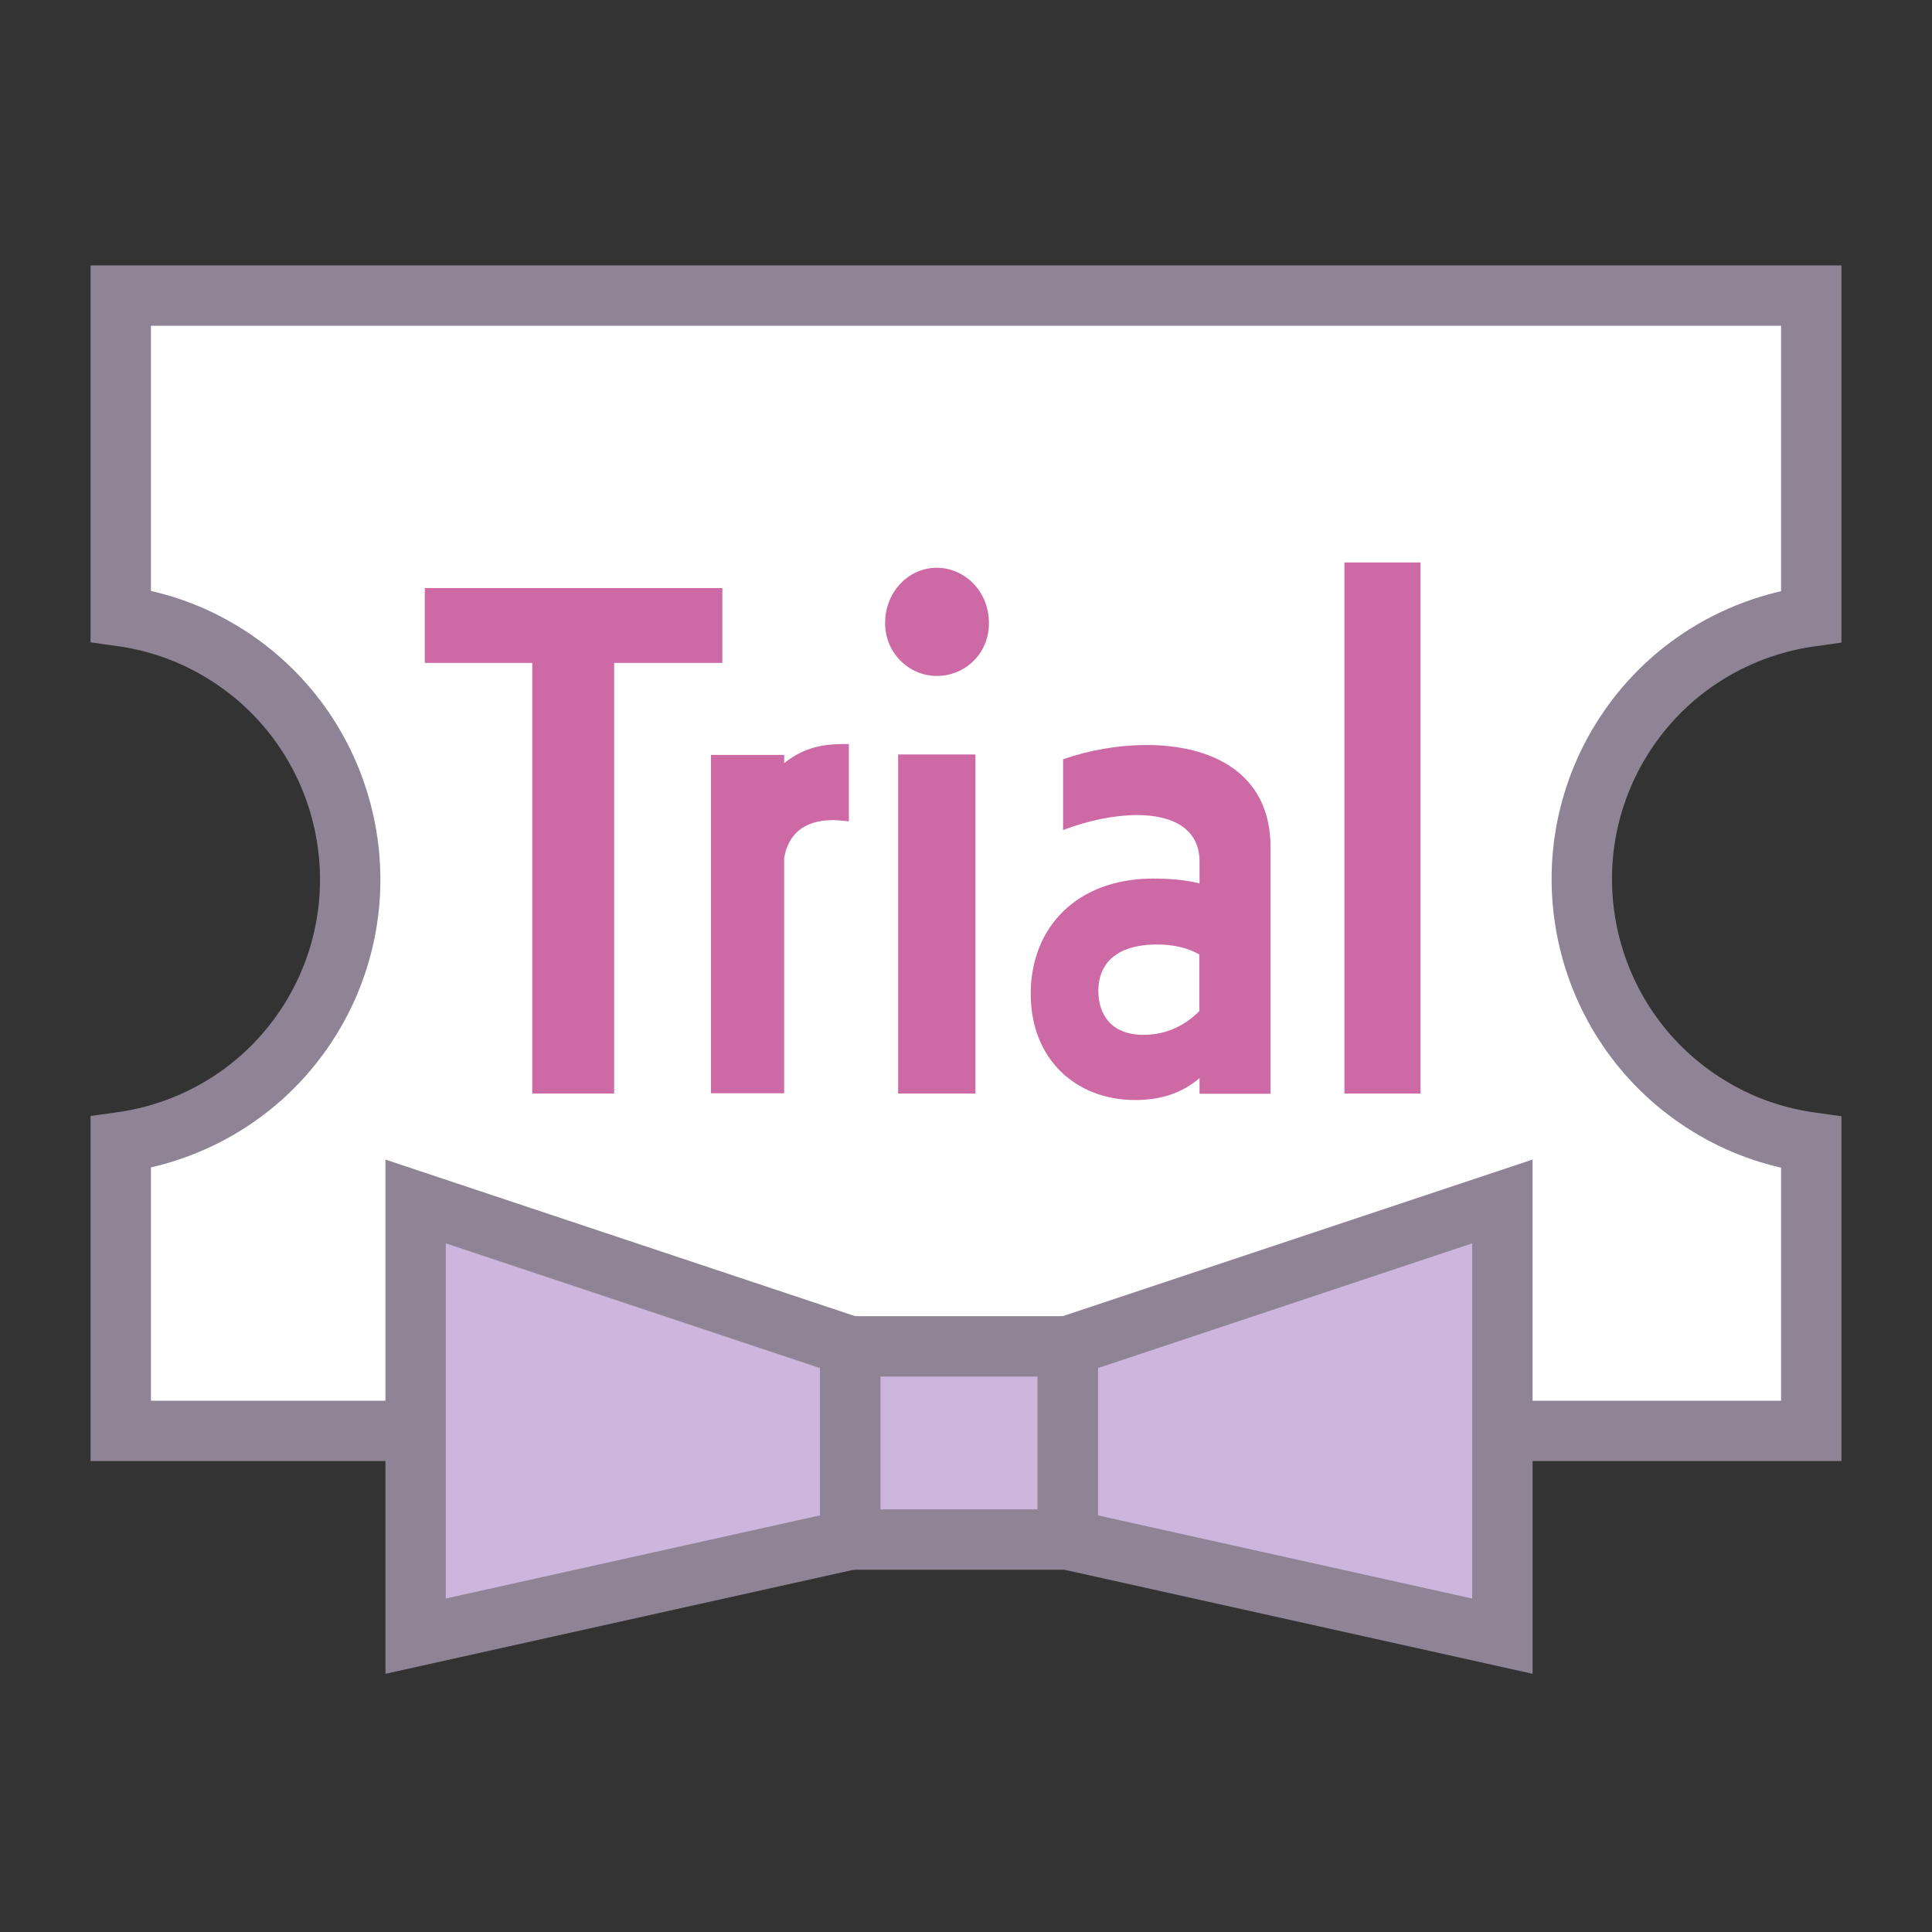
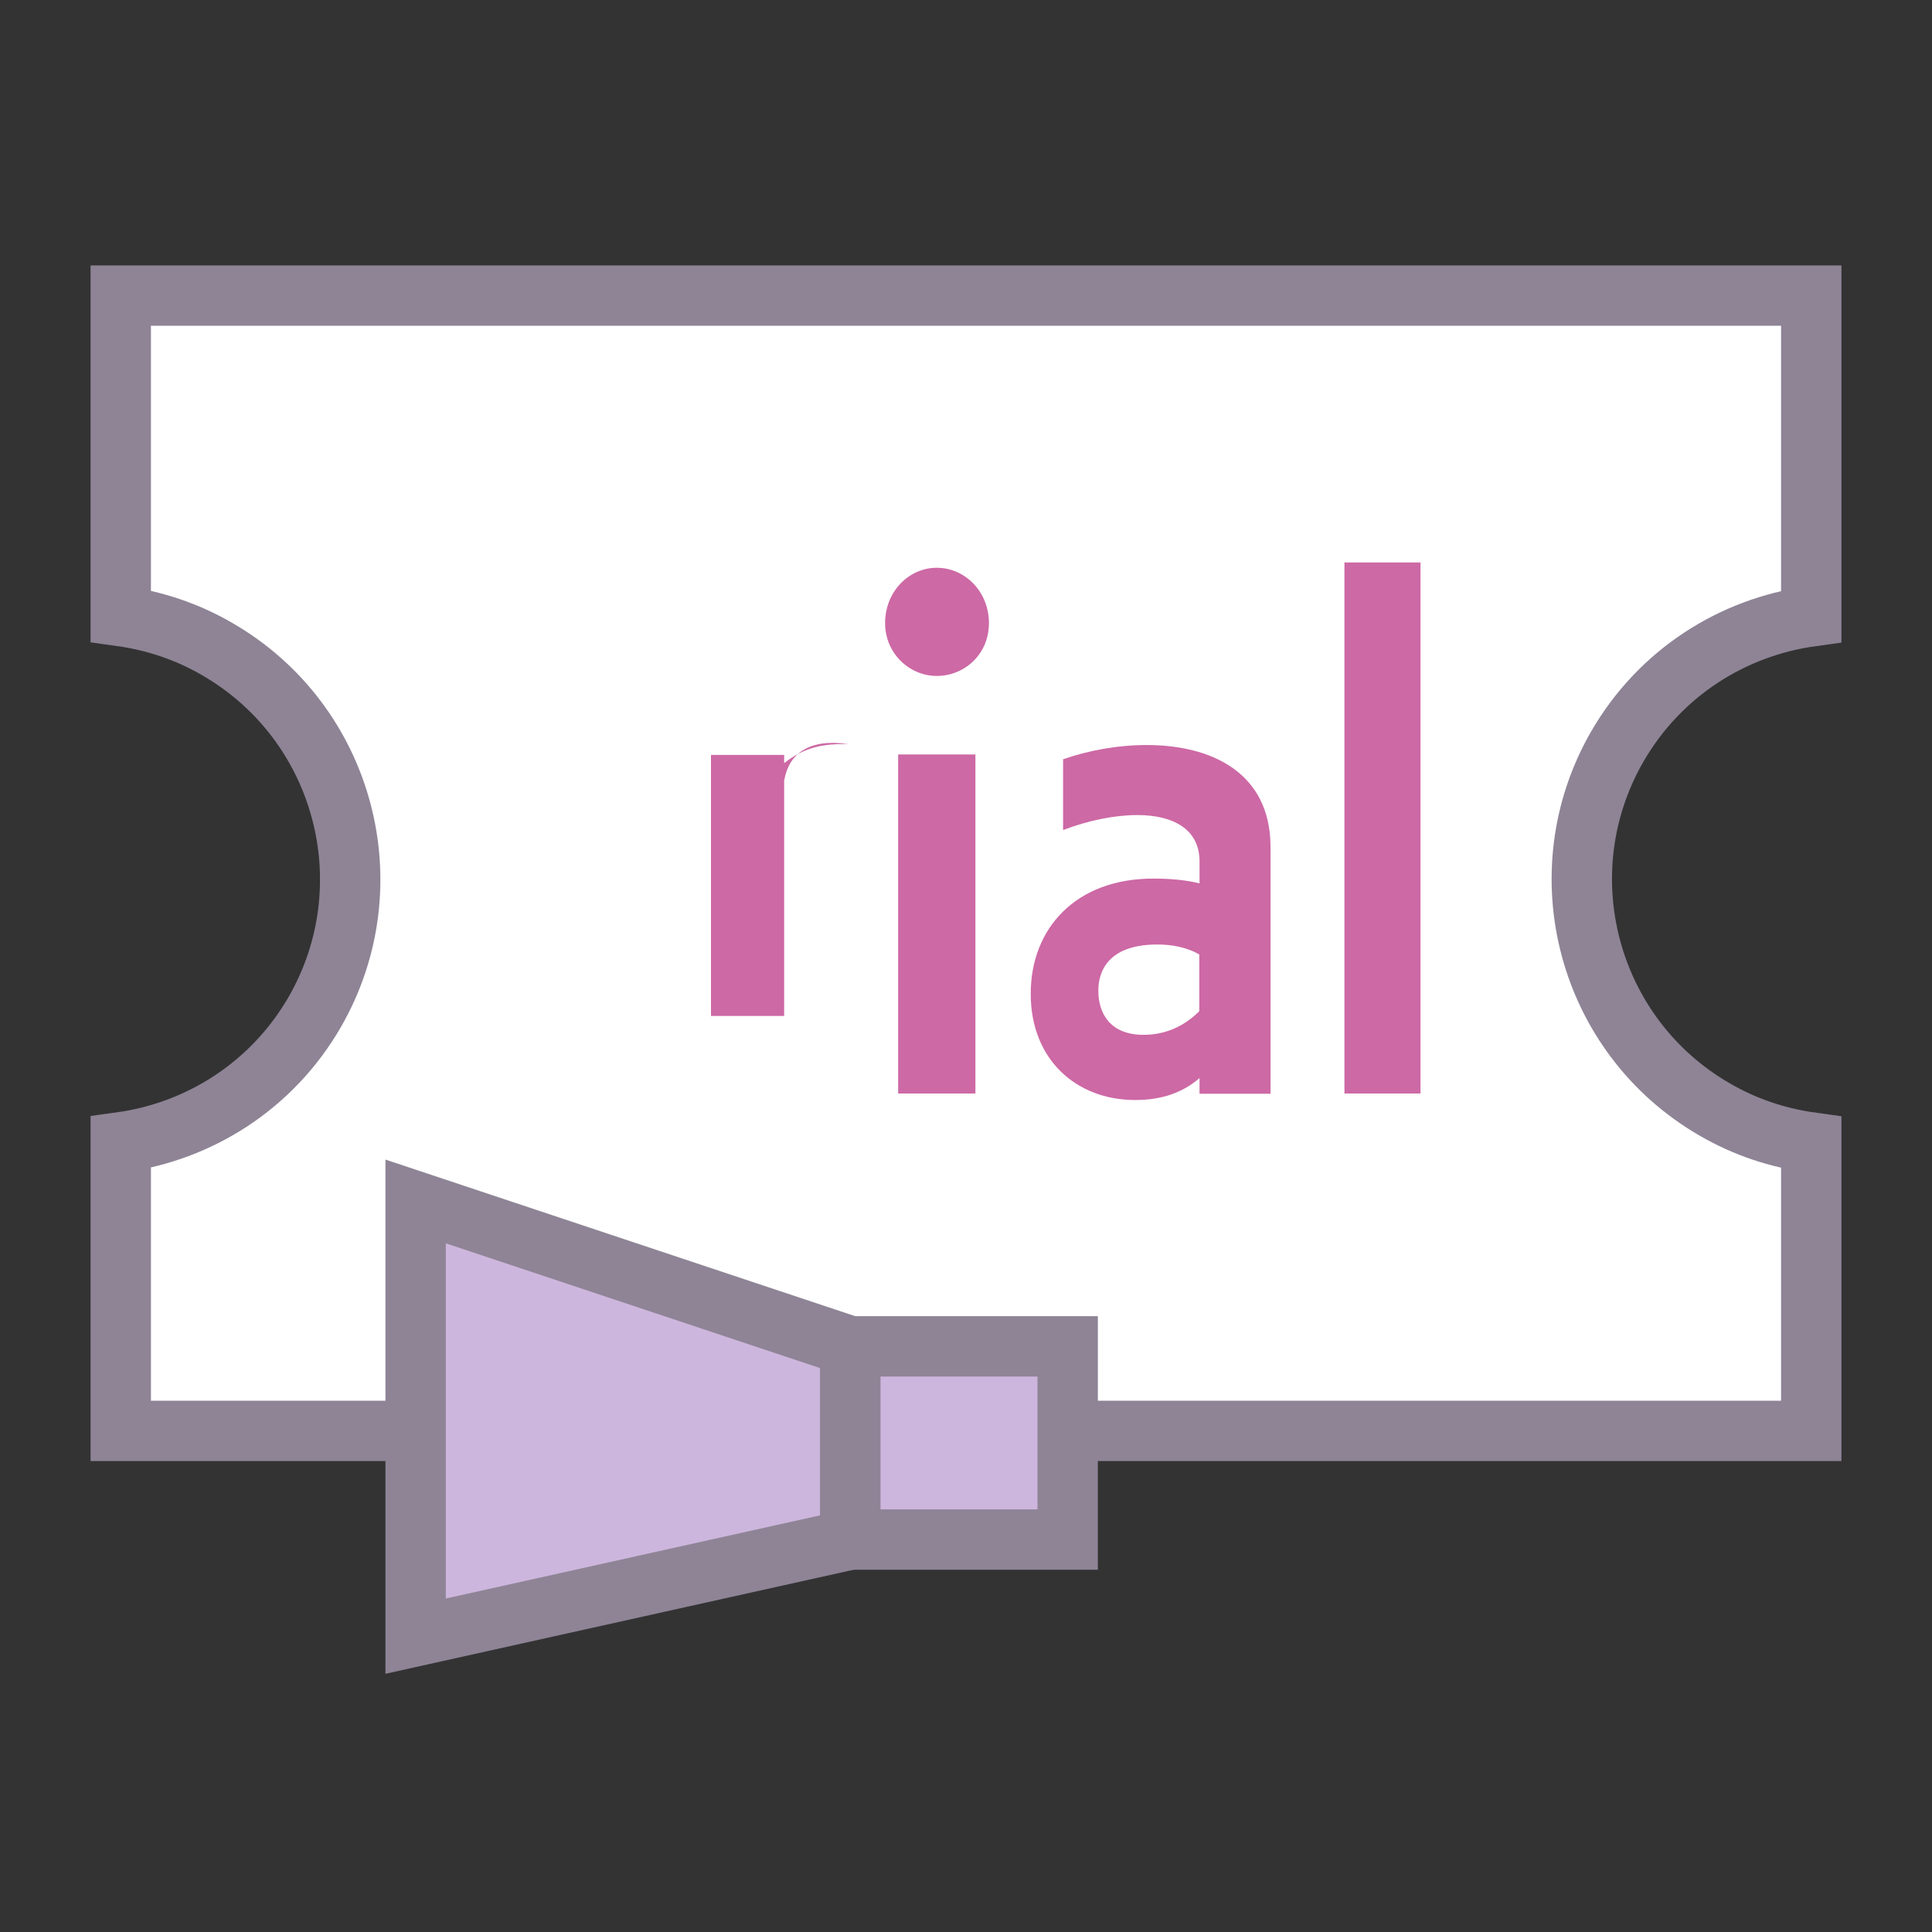
<svg xmlns="http://www.w3.org/2000/svg" id="_レイヤー_2" data-name="レイヤー_2" viewBox="0 0 80 80">
  <rect x="0" y="0" width="80" height="80" fill="#333333" stroke="none" />
  <defs>
    <style>
      .cls-1 {
        fill: none;
      }

      .cls-2 {
        fill: #fff;
      }

      .cls-2, .cls-3 {
        stroke: #8e8496;
        stroke-miterlimit: 10;
        stroke-width: 2.5px;
      }

      .cls-4 {
        fill: #cd69a5;
      }

      .cls-3 {
        fill: #cdb6dd;
      }
    </style>
  </defs>
  <g id="Layer_1">
    <g>
      <g>
        <path class="cls-2" d="M71,45.94c-5.26-3.04-7.06-9.77-4.03-15.03,1.77-3.06,4.78-4.94,8.03-5.39v-13.28H5v13.27c1.37.19,2.73.63,4,1.37,5.26,3.04,7.06,9.77,4.03,15.03-1.77,3.06-4.78,4.94-8.03,5.39v11.95h70v-11.94c-1.37-.19-2.73-.63-4-1.37Z" />
        <g>
-           <path class="cls-4" d="M22.04,45.28v-17.83h-4.45v-3.1h12.32v3.1h-4.48v17.83h-3.39Z" />
-           <path class="cls-4" d="M29.44,45.28v-14.02h3.03v.34c.86-.69,1.7-.79,2.46-.79h.22v3.2c-.2-.02-.44-.05-.66-.05-.57,0-1.77.12-2.02,1.57v9.74h-3.03Z" />
+           <path class="cls-4" d="M29.44,45.28v-14.02h3.03v.34c.86-.69,1.7-.79,2.46-.79h.22c-.2-.02-.44-.05-.66-.05-.57,0-1.77.12-2.02,1.57v9.74h-3.03Z" />
          <path class="cls-4" d="M36.65,25.8c0-1.3.98-2.29,2.14-2.29s2.16.98,2.16,2.29-1.03,2.19-2.16,2.19-2.14-.93-2.14-2.19ZM37.19,45.28v-14.04h3.2v14.04h-3.2Z" />
          <path class="cls-4" d="M49.67,45.28v-.64c-.71.62-1.6.91-2.66.91-2.44,0-4.33-1.67-4.33-4.4s1.89-4.77,5.07-4.77c.66,0,1.33.05,1.92.2v-.91c0-1.35-1.11-1.92-2.58-1.92-.93,0-2.02.22-3.07.62v-2.93c1.06-.37,2.26-.59,3.47-.59,2.63,0,5.12,1.11,5.12,4.23v10.21h-2.93ZM49.67,39.53c-.54-.32-1.18-.42-1.75-.42-2.36,0-2.44,1.5-2.44,1.92,0,.93.49,1.82,1.87,1.82.79,0,1.6-.27,2.31-.98v-2.34Z" />
          <path class="cls-4" d="M55.67,45.28v-21.99h3.15v21.99h-3.15Z" />
        </g>
        <polygon class="cls-3" points="35.21 63.75 17.21 67.75 17.21 49.75 35.21 55.75 35.21 63.75" />
-         <polygon class="cls-3" points="62.21 67.75 44.21 63.75 44.21 55.75 62.21 49.75 62.21 67.75" />
        <rect class="cls-3" x="35.21" y="55.75" width="9" height="8" />
      </g>
-       <rect class="cls-1" width="80" height="80" />
    </g>
  </g>
</svg>